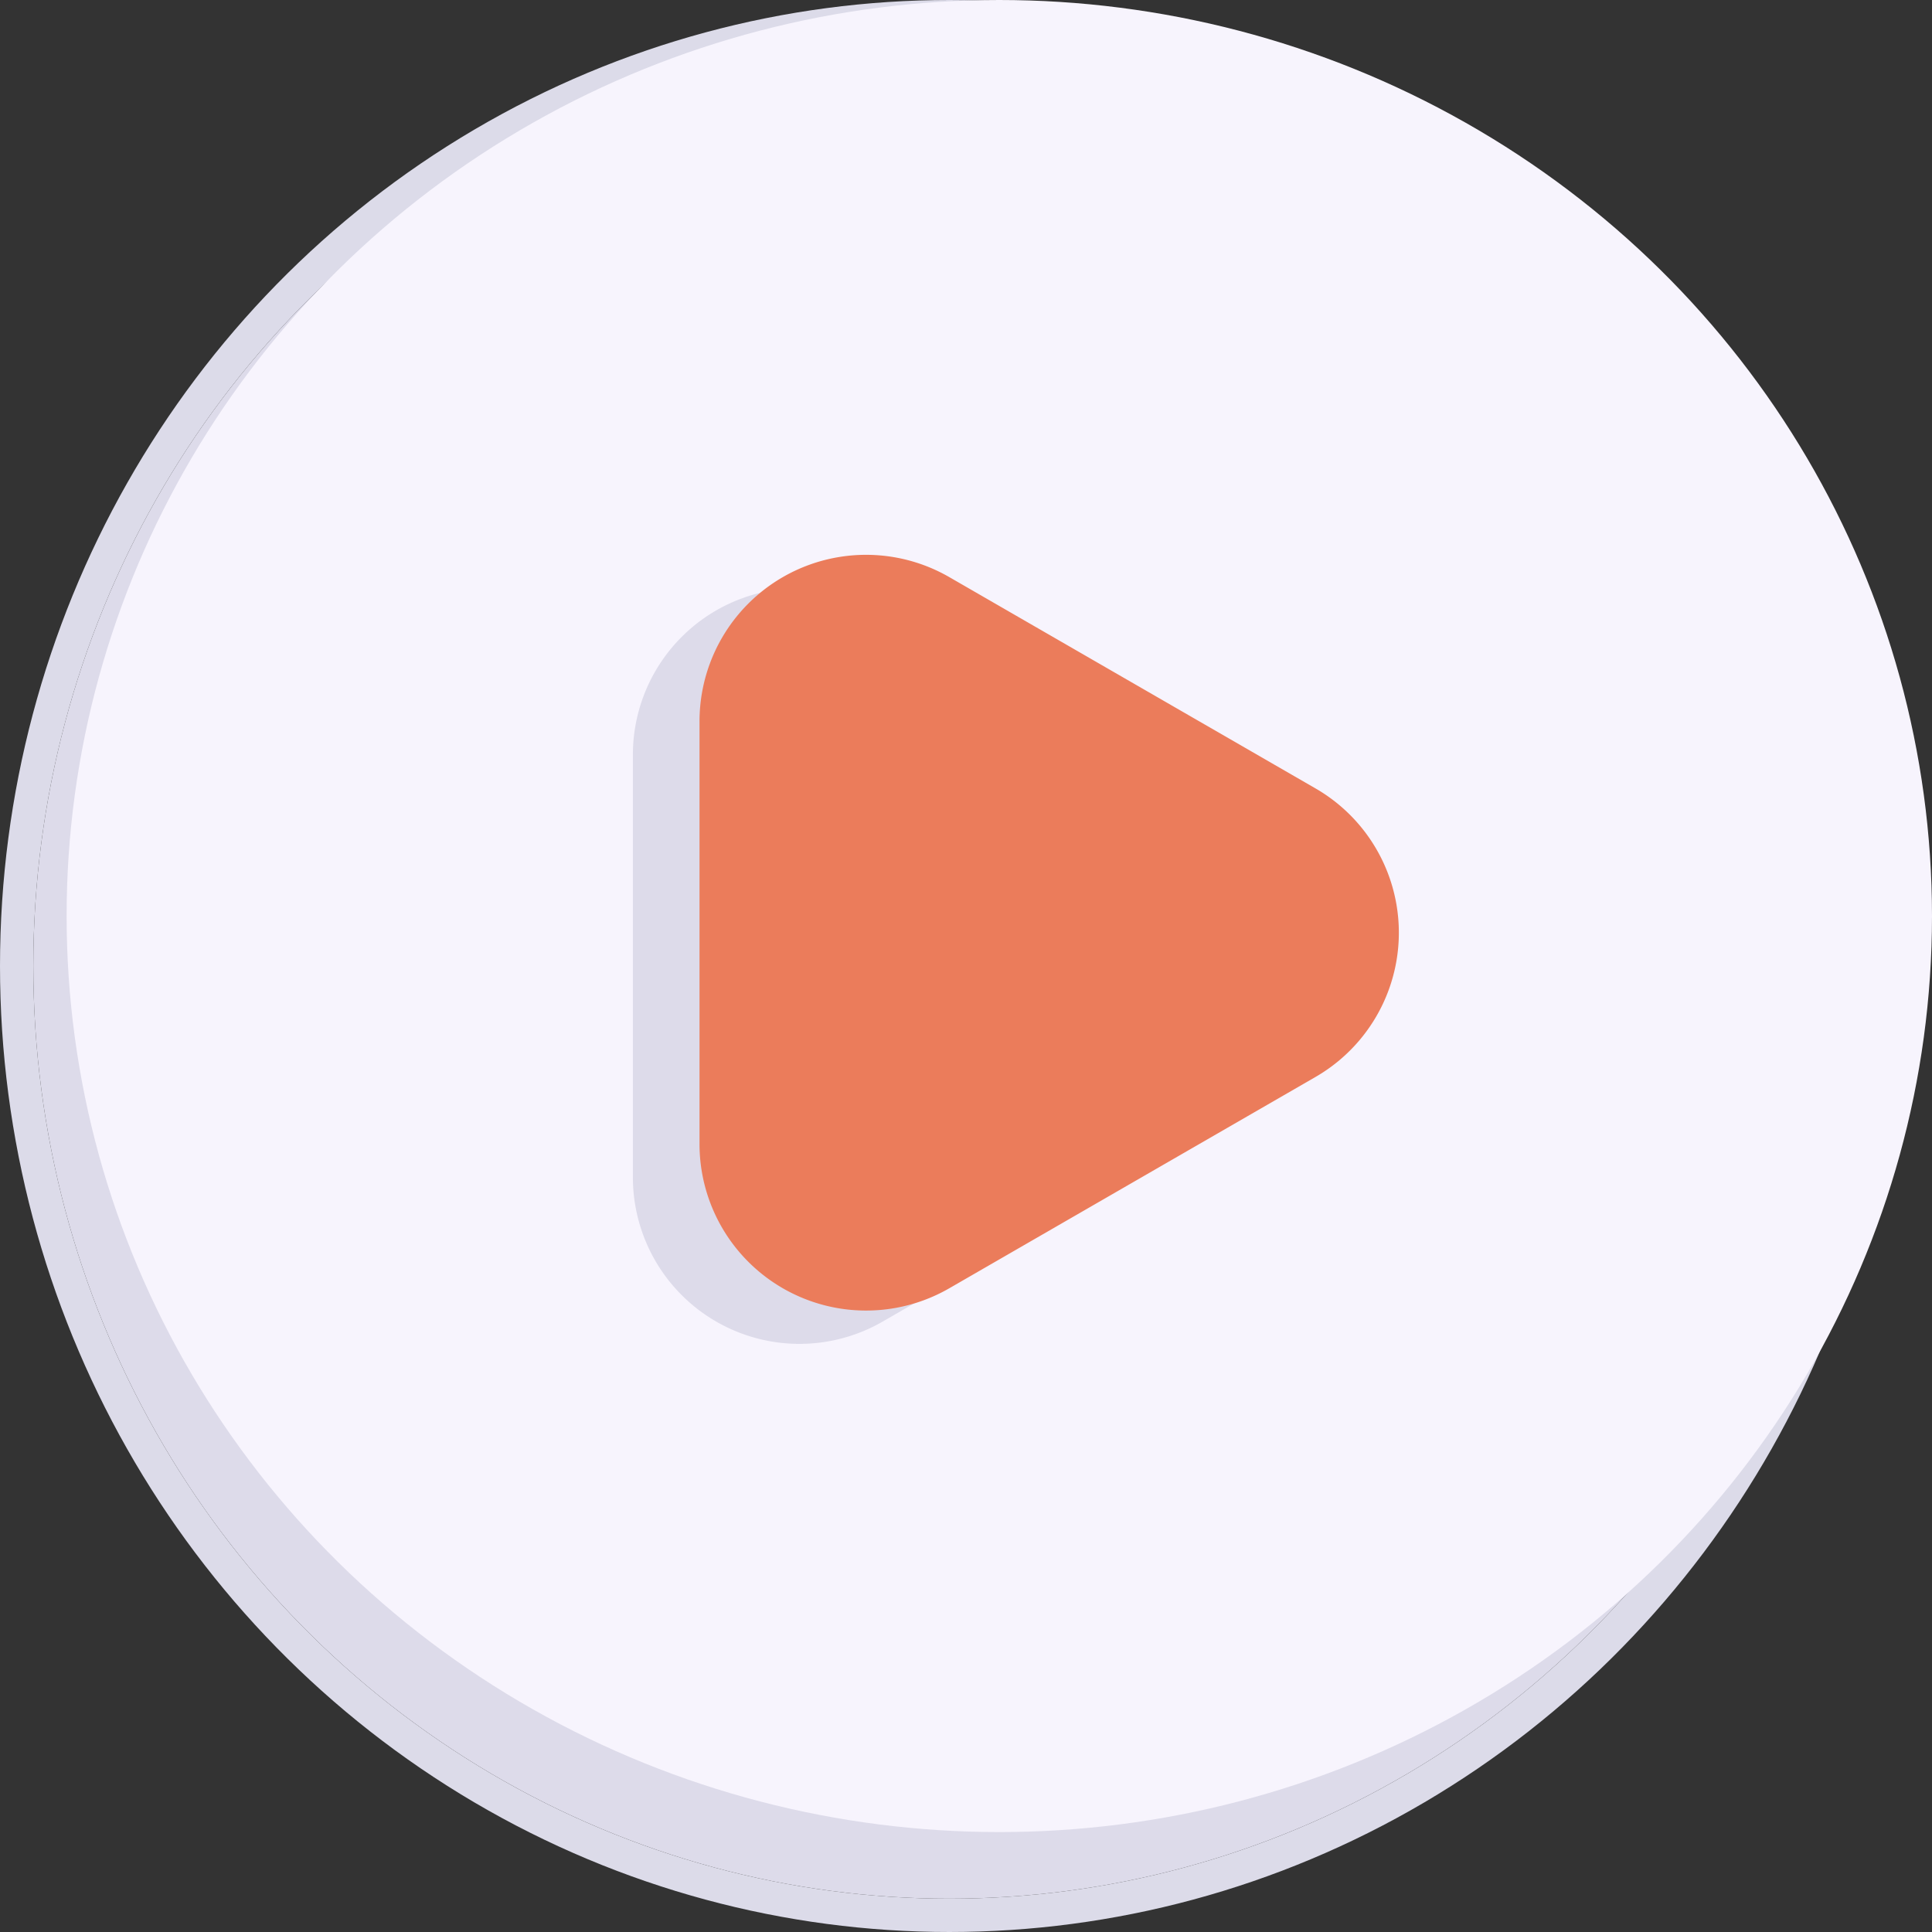
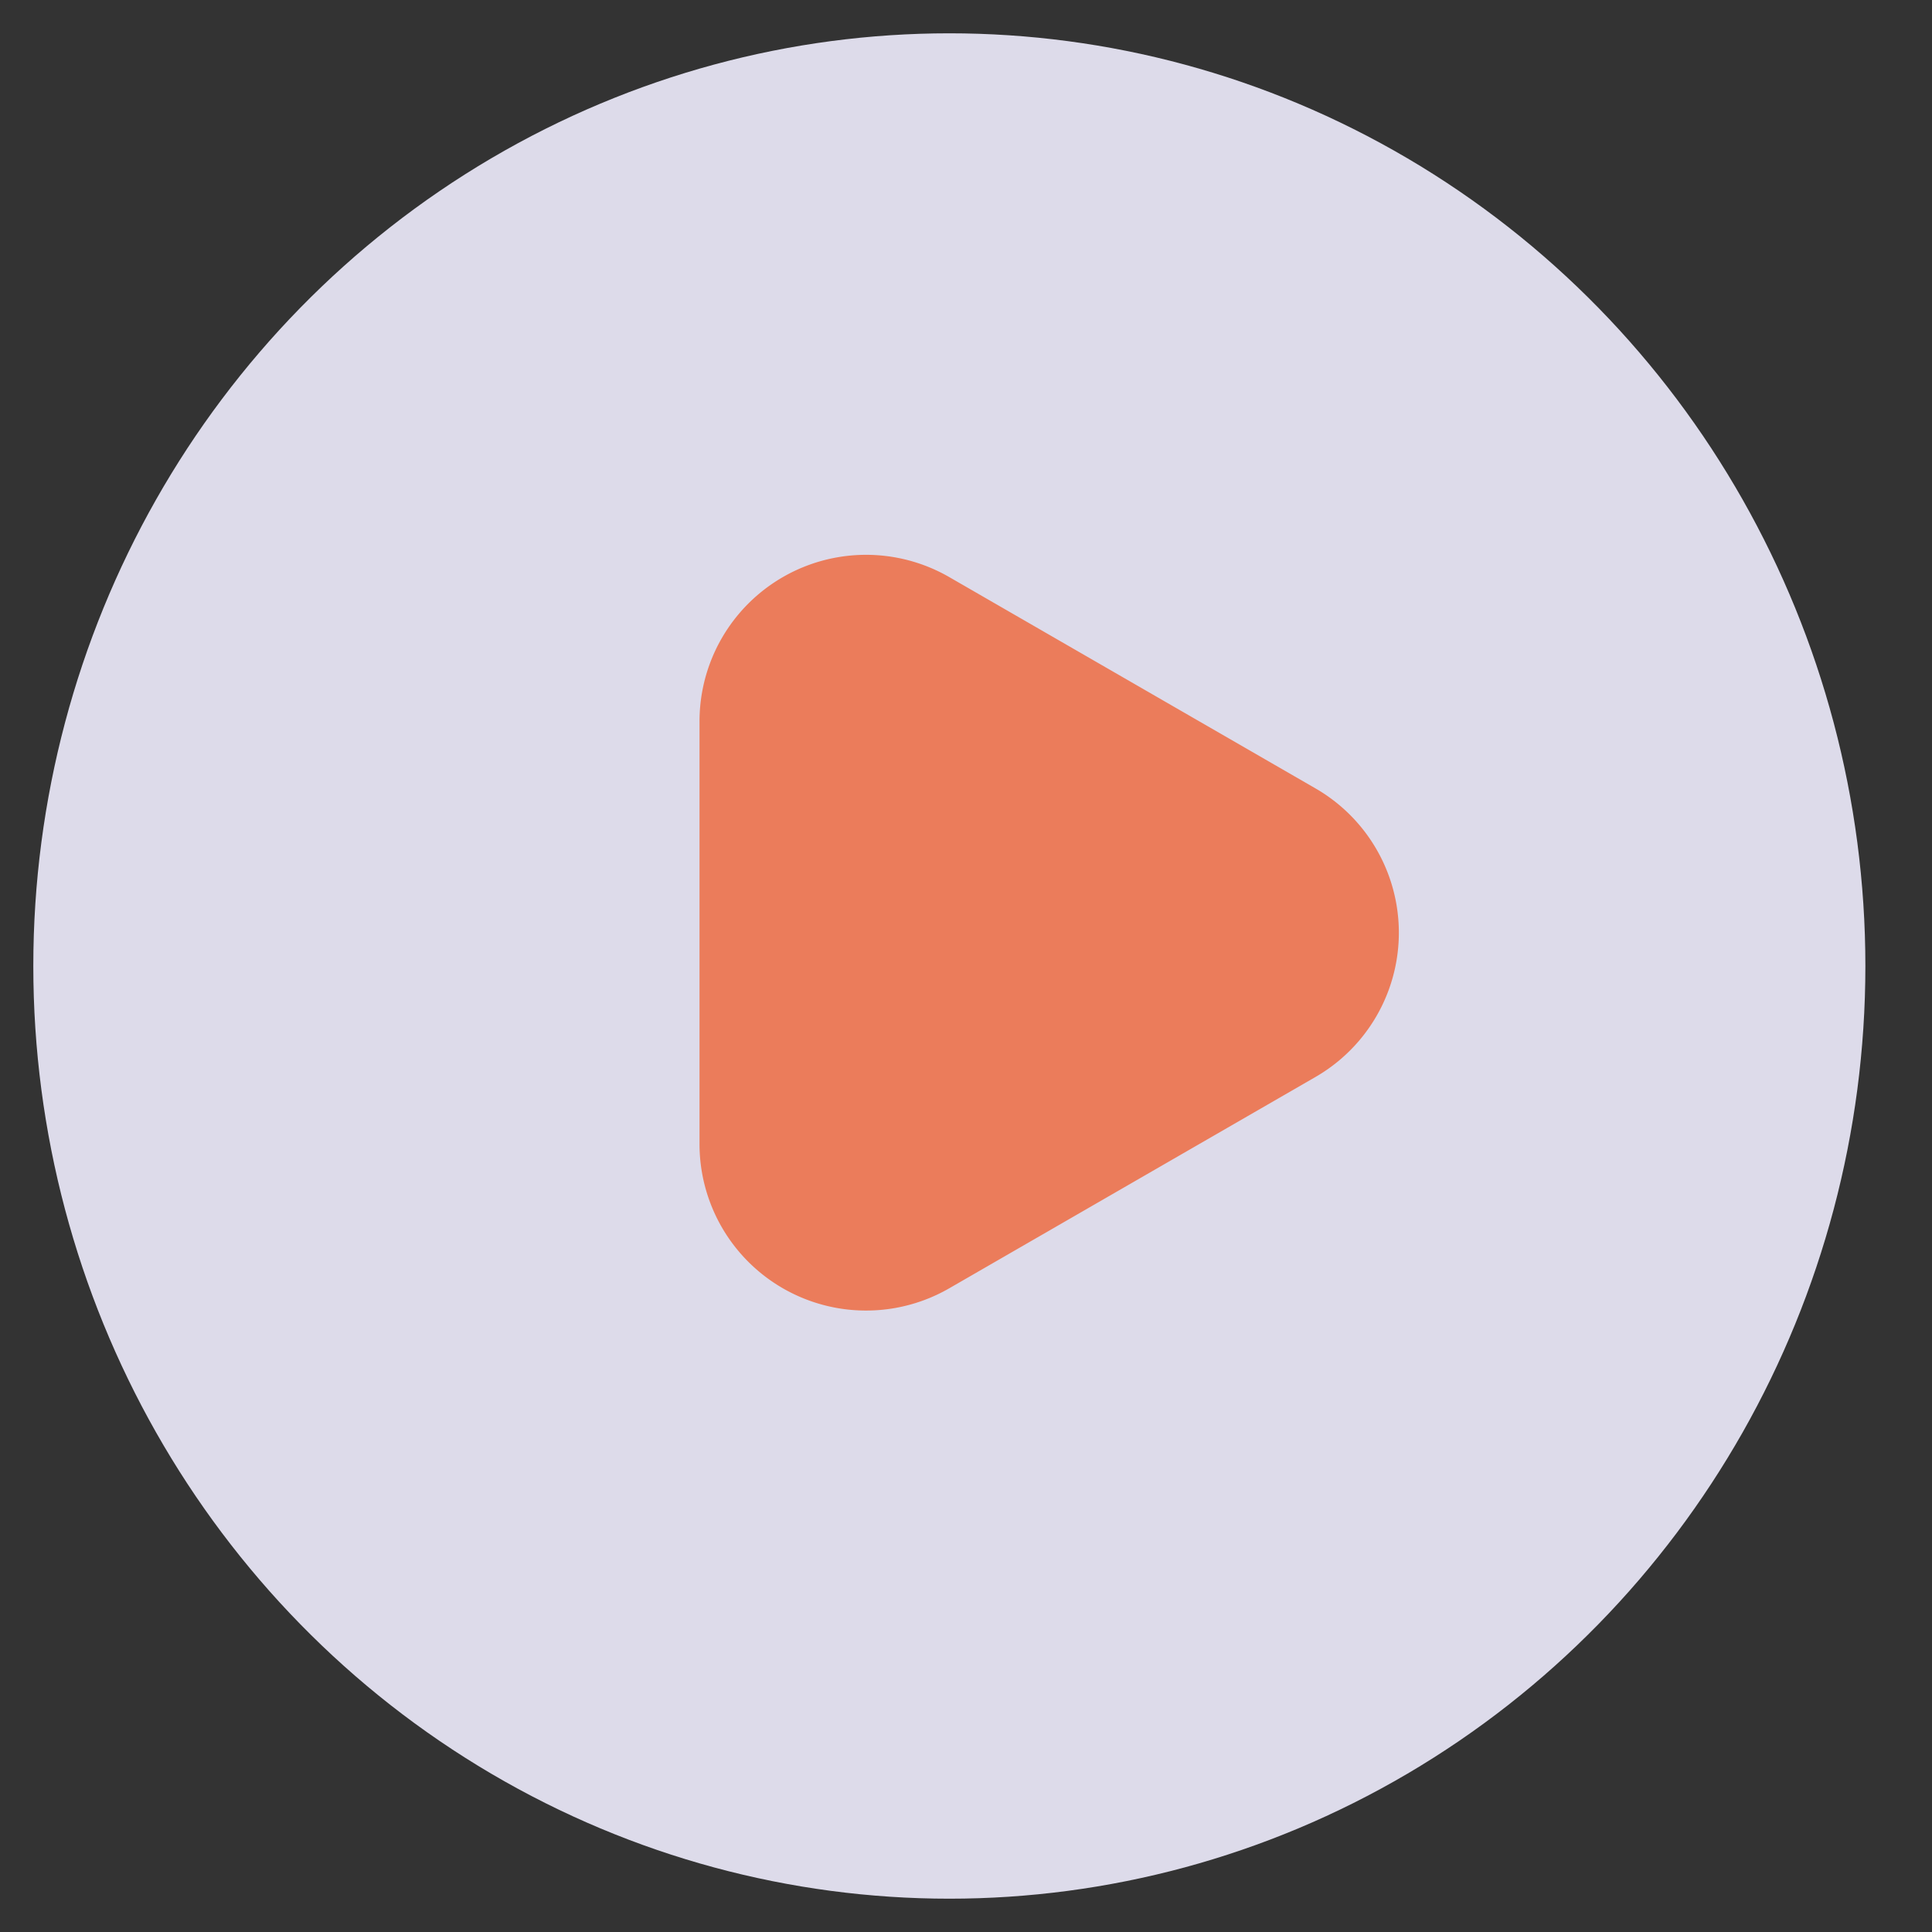
<svg xmlns="http://www.w3.org/2000/svg" width="58" height="58" viewBox="0 0 58 58">
  <rect x="0" y="0" width="58" height="58" fill="#333333" stroke="none" />
  <g id="Group_1037" data-name="Group 1037" transform="translate(-747 -3750)">
    <g id="Group_58" data-name="Group 58" transform="translate(121 3041)">
      <g id="Ellipse_2" data-name="Ellipse 2" transform="translate(627 710)" fill="#dddbea" stroke="#dcdbe9" stroke-width="1">
        <ellipse cx="27.5" cy="28" rx="27.5" ry="28" stroke="none" />
-         <ellipse cx="27.5" cy="28" rx="28" ry="28.5" fill="none" />
      </g>
-       <ellipse id="Ellipse_1" data-name="Ellipse 1" cx="28" cy="27.5" rx="28" ry="27.5" transform="translate(628 709)" fill="#f7f4fd" />
-       <path id="Polygon_1" data-name="Polygon 1" d="M10.669,7.507a5,5,0,0,1,8.662,0L25.674,18.5A5,5,0,0,1,21.343,26H8.657a5,5,0,0,1-4.331-7.5Z" transform="translate(671 723) rotate(90)" fill="#dddbea" />
      <path id="Polygon_2" data-name="Polygon 2" d="M10.669,7.507a5,5,0,0,1,8.662,0L25.674,18.5A5,5,0,0,1,21.343,26H8.657a5,5,0,0,1-4.331-7.5Z" transform="translate(673 722) rotate(90)" fill="#eb7c5b" />
    </g>
  </g>
</svg>